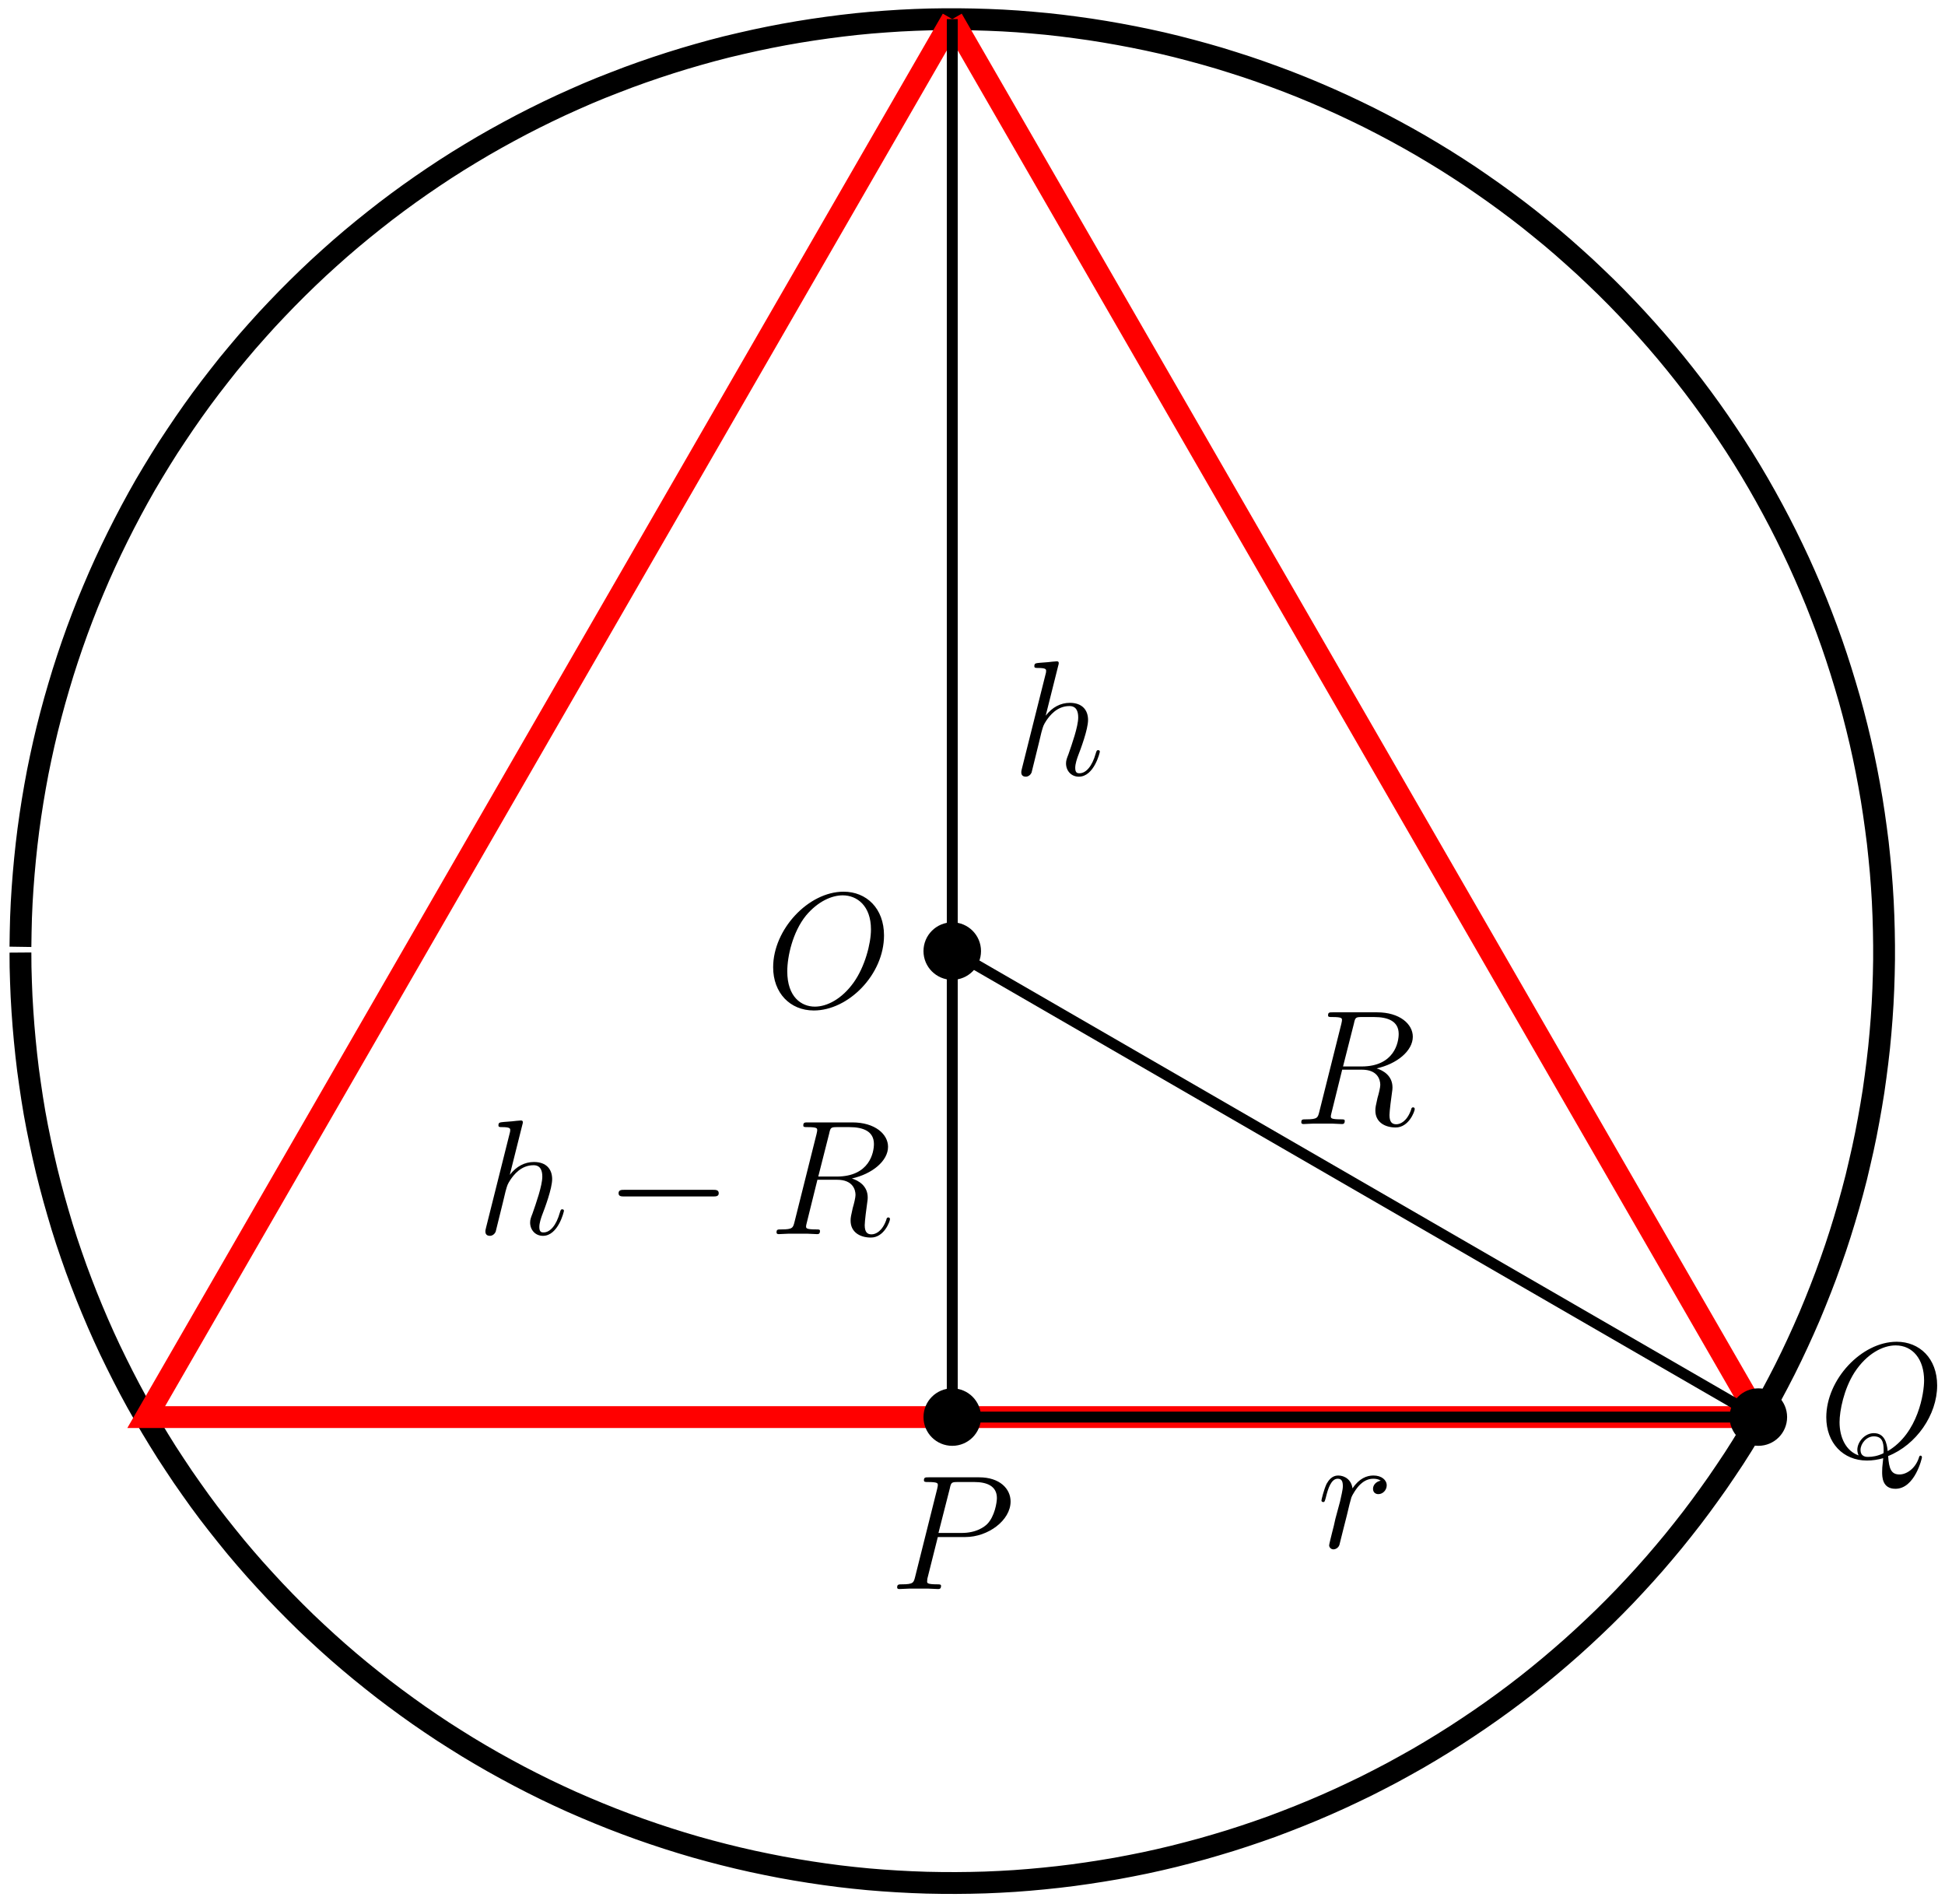
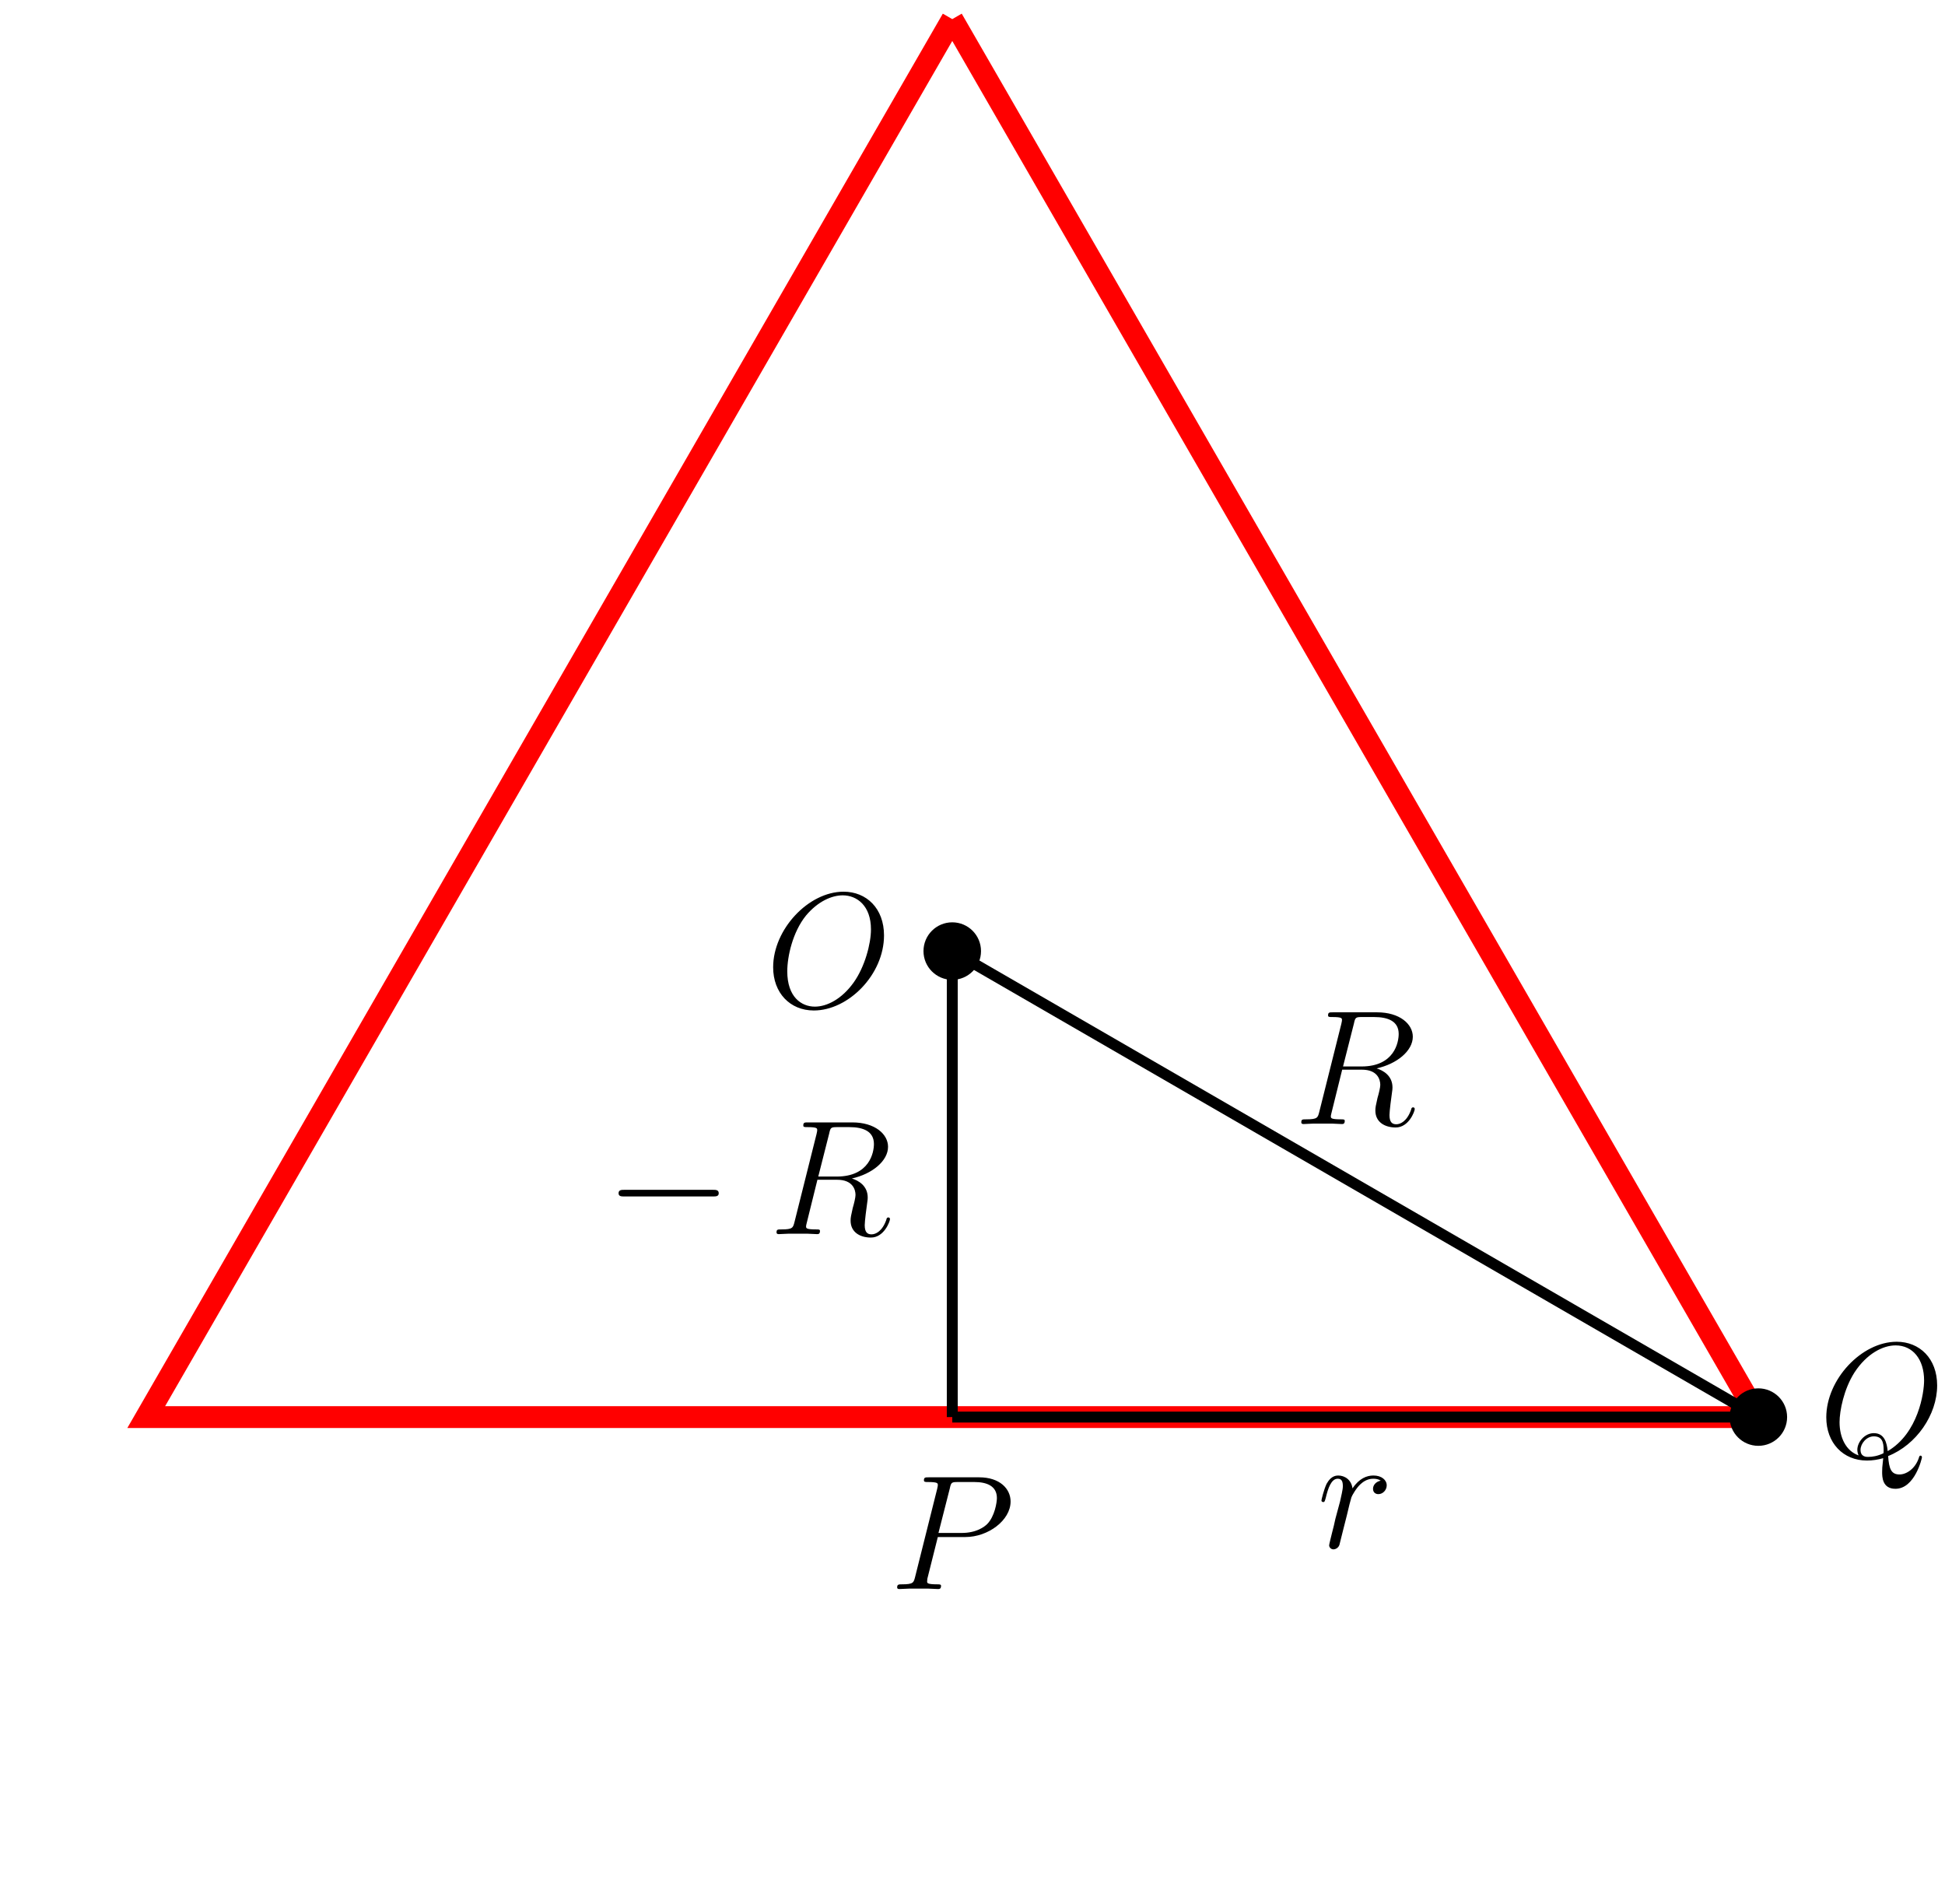
<svg xmlns="http://www.w3.org/2000/svg" xmlns:xlink="http://www.w3.org/1999/xlink" width="142pt" height="139pt" viewBox="0 0 142 139" version="1.1">
  <defs>
    <g>
      <symbol overflow="visible" id="glyph0-0">
        <path style="stroke:none;" d="" />
      </symbol>
      <symbol overflow="visible" id="glyph0-1">
        <path style="stroke:none;" d="M 4.406 -7.344 C 4.5 -7.797 4.547 -7.812 5.016 -7.812 L 5.875 -7.812 C 6.906 -7.812 7.672 -7.5 7.672 -6.578 C 7.672 -5.969 7.359 -4.203 4.953 -4.203 L 3.609 -4.203 Z M 6.062 -4.062 C 7.547 -4.391 8.703 -5.344 8.703 -6.375 C 8.703 -7.297 7.75 -8.156 6.094 -8.156 L 2.859 -8.156 C 2.625 -8.156 2.516 -8.156 2.516 -7.938 C 2.516 -7.812 2.594 -7.812 2.828 -7.812 C 3.531 -7.812 3.531 -7.719 3.531 -7.594 C 3.531 -7.562 3.531 -7.5 3.484 -7.312 L 1.875 -0.891 C 1.766 -0.469 1.75 -0.344 0.922 -0.344 C 0.641 -0.344 0.562 -0.344 0.562 -0.125 C 0.562 0 0.688 0 0.734 0 C 0.938 0 1.188 -0.031 1.422 -0.031 L 2.828 -0.031 C 3.047 -0.031 3.297 0 3.516 0 C 3.609 0 3.734 0 3.734 -0.234 C 3.734 -0.344 3.641 -0.344 3.453 -0.344 C 2.719 -0.344 2.719 -0.438 2.719 -0.562 C 2.719 -0.578 2.719 -0.656 2.75 -0.75 L 3.547 -3.969 L 4.984 -3.969 C 6.125 -3.969 6.328 -3.25 6.328 -2.859 C 6.328 -2.672 6.219 -2.219 6.125 -1.906 C 6 -1.344 5.969 -1.219 5.969 -0.984 C 5.969 -0.141 6.656 0.25 7.453 0.25 C 8.422 0.25 8.844 -0.938 8.844 -1.094 C 8.844 -1.188 8.781 -1.219 8.719 -1.219 C 8.625 -1.219 8.594 -1.141 8.578 -1.047 C 8.281 -0.203 7.797 0.016 7.5 0.016 C 7.203 0.016 7 -0.125 7 -0.656 C 7 -0.938 7.141 -2.031 7.156 -2.094 C 7.219 -2.531 7.219 -2.578 7.219 -2.672 C 7.219 -3.547 6.516 -3.922 6.062 -4.062 Z M 6.062 -4.062 " />
      </symbol>
      <symbol overflow="visible" id="glyph0-2">
-         <path style="stroke:none;" d="M 3.359 -8 C 3.375 -8.047 3.391 -8.109 3.391 -8.172 C 3.391 -8.297 3.281 -8.297 3.25 -8.297 C 3.234 -8.297 2.656 -8.25 2.594 -8.234 C 2.391 -8.219 2.219 -8.203 2 -8.188 C 1.703 -8.156 1.609 -8.156 1.609 -7.938 C 1.609 -7.812 1.703 -7.812 1.875 -7.812 C 2.469 -7.812 2.469 -7.703 2.469 -7.594 C 2.469 -7.516 2.453 -7.422 2.438 -7.391 L 0.703 -0.469 C 0.656 -0.281 0.656 -0.266 0.656 -0.188 C 0.656 0.078 0.859 0.125 0.984 0.125 C 1.188 0.125 1.344 -0.031 1.406 -0.172 L 1.938 -2.328 C 2 -2.594 2.062 -2.844 2.125 -3.109 C 2.266 -3.609 2.266 -3.625 2.484 -3.969 C 2.719 -4.312 3.25 -5.031 4.172 -5.031 C 4.656 -5.031 4.812 -4.672 4.812 -4.203 C 4.812 -3.531 4.344 -2.219 4.094 -1.5 C 3.984 -1.219 3.922 -1.062 3.922 -0.844 C 3.922 -0.312 4.297 0.125 4.859 0.125 C 5.969 0.125 6.391 -1.641 6.391 -1.703 C 6.391 -1.766 6.344 -1.812 6.281 -1.812 C 6.172 -1.812 6.156 -1.781 6.094 -1.578 C 5.828 -0.625 5.375 -0.125 4.906 -0.125 C 4.781 -0.125 4.594 -0.125 4.594 -0.516 C 4.594 -0.828 4.734 -1.203 4.781 -1.344 C 5 -1.906 5.531 -3.328 5.531 -4.016 C 5.531 -4.734 5.109 -5.266 4.203 -5.266 C 3.531 -5.266 2.922 -4.953 2.438 -4.328 Z M 3.359 -8 " />
-       </symbol>
+         </symbol>
      <symbol overflow="visible" id="glyph0-3">
        <path style="stroke:none;" d="M 4.656 -4.891 C 4.281 -4.812 4.094 -4.547 4.094 -4.297 C 4.094 -4 4.312 -3.906 4.484 -3.906 C 4.812 -3.906 5.094 -4.203 5.094 -4.547 C 5.094 -4.938 4.719 -5.266 4.125 -5.266 C 3.641 -5.266 3.094 -5.062 2.594 -4.328 C 2.516 -4.953 2.031 -5.266 1.547 -5.266 C 1.094 -5.266 0.844 -4.906 0.703 -4.656 C 0.5 -4.219 0.328 -3.5 0.328 -3.438 C 0.328 -3.391 0.375 -3.328 0.453 -3.328 C 0.547 -3.328 0.562 -3.344 0.641 -3.625 C 0.812 -4.344 1.047 -5.031 1.516 -5.031 C 1.812 -5.031 1.891 -4.828 1.891 -4.484 C 1.891 -4.219 1.766 -3.75 1.688 -3.375 L 1.344 -2.094 C 1.297 -1.859 1.172 -1.328 1.109 -1.109 C 1.031 -0.797 0.891 -0.234 0.891 -0.172 C 0.891 -0.016 1.031 0.125 1.203 0.125 C 1.344 0.125 1.562 0.031 1.641 -0.203 C 1.672 -0.297 2.109 -2.109 2.188 -2.375 C 2.25 -2.641 2.312 -2.891 2.375 -3.156 C 2.422 -3.328 2.469 -3.516 2.516 -3.672 C 2.547 -3.781 2.875 -4.359 3.172 -4.625 C 3.312 -4.75 3.625 -5.031 4.109 -5.031 C 4.297 -5.031 4.5 -5 4.656 -4.891 Z M 4.656 -4.891 " />
      </symbol>
      <symbol overflow="visible" id="glyph0-4">
        <path style="stroke:none;" d="M 8.672 -5.234 C 8.672 -7.203 7.391 -8.422 5.719 -8.422 C 3.156 -8.422 0.578 -5.672 0.578 -2.906 C 0.578 -1.031 1.812 0.25 3.547 0.25 C 6.062 0.25 8.672 -2.359 8.672 -5.234 Z M 3.625 -0.031 C 2.641 -0.031 1.609 -0.734 1.609 -2.609 C 1.609 -3.688 2 -5.469 2.969 -6.672 C 3.844 -7.719 4.859 -8.156 5.656 -8.156 C 6.703 -8.156 7.719 -7.391 7.719 -5.672 C 7.719 -4.609 7.266 -2.938 6.469 -1.812 C 5.594 -0.578 4.5 -0.031 3.625 -0.031 Z M 3.625 -0.031 " />
      </symbol>
      <symbol overflow="visible" id="glyph0-5">
        <path style="stroke:none;" d="M 3.531 -3.797 L 5.547 -3.797 C 7.203 -3.797 8.844 -5.016 8.844 -6.391 C 8.844 -7.312 8.062 -8.156 6.547 -8.156 L 2.859 -8.156 C 2.625 -8.156 2.516 -8.156 2.516 -7.938 C 2.516 -7.812 2.625 -7.812 2.812 -7.812 C 3.531 -7.812 3.531 -7.719 3.531 -7.594 C 3.531 -7.562 3.531 -7.5 3.484 -7.312 L 1.875 -0.891 C 1.766 -0.469 1.75 -0.344 0.906 -0.344 C 0.688 -0.344 0.562 -0.344 0.562 -0.125 C 0.562 0 0.672 0 0.734 0 C 0.969 0 1.203 -0.031 1.438 -0.031 L 2.828 -0.031 C 3.062 -0.031 3.312 0 3.531 0 C 3.641 0 3.766 0 3.766 -0.234 C 3.766 -0.344 3.656 -0.344 3.484 -0.344 C 2.766 -0.344 2.75 -0.438 2.75 -0.547 C 2.75 -0.609 2.766 -0.688 2.766 -0.75 Z M 4.406 -7.344 C 4.5 -7.797 4.547 -7.812 5.016 -7.812 L 6.203 -7.812 C 7.094 -7.812 7.844 -7.531 7.844 -6.641 C 7.844 -6.328 7.688 -5.312 7.141 -4.75 C 6.938 -4.547 6.359 -4.094 5.266 -4.094 L 3.578 -4.094 Z M 4.406 -7.344 " />
      </symbol>
      <symbol overflow="visible" id="glyph0-6">
        <path style="stroke:none;" d="M 5.094 -0.078 C 7.141 -0.891 8.672 -3.078 8.672 -5.234 C 8.672 -7.203 7.391 -8.422 5.719 -8.422 C 3.156 -8.422 0.578 -5.672 0.578 -2.906 C 0.578 -1.031 1.812 0.25 3.547 0.25 C 3.953 0.25 4.344 0.188 4.734 0.078 C 4.656 0.781 4.656 0.844 4.656 1.078 C 4.656 1.422 4.656 2.312 5.625 2.312 C 7.047 2.312 7.562 0.078 7.562 0.016 C 7.562 -0.062 7.516 -0.109 7.453 -0.109 C 7.391 -0.109 7.359 -0.047 7.328 0.078 C 7.062 0.844 6.438 1.266 5.922 1.266 C 5.312 1.266 5.156 0.844 5.094 -0.078 Z M 2.938 -0.125 C 2 -0.453 1.547 -1.453 1.547 -2.547 C 1.547 -3.375 1.859 -4.969 2.641 -6.188 C 3.531 -7.547 4.703 -8.156 5.641 -8.156 C 6.891 -8.156 7.719 -7.141 7.719 -5.594 C 7.719 -4.703 7.297 -1.75 5.062 -0.438 C 5 -1.047 4.828 -1.75 4.047 -1.75 C 3.391 -1.75 2.844 -1.109 2.844 -0.531 C 2.844 -0.391 2.891 -0.219 2.938 -0.125 Z M 4.75 -0.281 C 4.328 -0.078 3.953 -0.016 3.625 -0.016 C 3.5 -0.016 3.078 -0.016 3.078 -0.531 C 3.078 -0.969 3.5 -1.516 4.047 -1.516 C 4.641 -1.516 4.766 -1.109 4.766 -0.516 C 4.766 -0.438 4.766 -0.344 4.75 -0.281 Z M 4.75 -0.281 " />
      </symbol>
      <symbol overflow="visible" id="glyph1-0">
        <path style="stroke:none;" d="" />
      </symbol>
      <symbol overflow="visible" id="glyph1-1">
        <path style="stroke:none;" d="M 7.875 -2.75 C 8.078 -2.75 8.297 -2.75 8.297 -2.984 C 8.297 -3.234 8.078 -3.234 7.875 -3.234 L 1.406 -3.234 C 1.203 -3.234 0.984 -3.234 0.984 -2.984 C 0.984 -2.75 1.203 -2.75 1.406 -2.75 Z M 7.875 -2.75 " />
      </symbol>
    </g>
  </defs>
  <g id="surface1">
-     <path style="fill:none;stroke-width:1.594;stroke-linecap:butt;stroke-linejoin:miter;stroke:rgb(0%,0%,0%);stroke-opacity:1;stroke-miterlimit:10;" d="M -68.031 -0.106 L -68.023 -1.176 L -67.992 -2.247 L -67.949 -3.317 L -67.886 -4.387 L -67.808 -5.454 L -67.714 -6.516 L -67.605 -7.583 L -67.48 -8.645 L -67.332 -9.708 L -67.175 -10.762 L -67 -11.821 L -66.804 -12.872 L -66.589 -13.923 L -66.363 -14.966 L -66.121 -16.009 L -65.859 -17.048 L -65.582 -18.083 L -65.289 -19.11 L -64.984 -20.137 L -64.66 -21.157 L -64.316 -22.173 L -63.961 -23.18 L -63.586 -24.184 L -63.199 -25.18 L -62.793 -26.173 L -62.375 -27.157 L -61.941 -28.134 L -61.492 -29.102 L -61.023 -30.067 L -60.543 -31.024 L -60.05 -31.973 L -59.539 -32.915 L -59.011 -33.848 L -58.472 -34.77 L -57.918 -35.684 L -57.351 -36.594 L -56.765 -37.489 L -56.171 -38.38 L -55.558 -39.258 L -54.937 -40.13 L -54.3 -40.989 L -53.644 -41.837 L -52.98 -42.673 L -52.304 -43.505 L -51.613 -44.321 L -50.91 -45.126 L -50.191 -45.919 L -49.464 -46.704 L -48.722 -47.477 L -47.968 -48.239 L -47.207 -48.989 L -46.429 -49.723 L -45.644 -50.446 L -44.843 -51.161 L -44.031 -51.86 L -43.211 -52.544 L -42.378 -53.216 L -41.535 -53.88 L -40.683 -54.524 L -39.82 -55.157 L -38.949 -55.778 L -38.066 -56.383 L -37.175 -56.977 L -36.273 -57.551 L -35.363 -58.118 L -34.445 -58.665 L -33.519 -59.2 L -32.582 -59.719 L -31.636 -60.227 L -30.687 -60.716 L -29.73 -61.192 L -28.761 -61.653 L -27.789 -62.098 L -26.808 -62.524 L -25.82 -62.938 L -24.828 -63.337 L -23.828 -63.719 L -22.824 -64.087 L -21.812 -64.438 L -20.796 -64.774 L -19.773 -65.094 L -18.746 -65.399 L -17.714 -65.684 L -16.679 -65.954 L -15.64 -66.208 L -14.597 -66.446 L -13.55 -66.665 L -12.5 -66.872 L -11.445 -67.059 L -10.39 -67.231 L -9.332 -67.387 L -8.269 -67.528 L -7.207 -67.649 L -6.14 -67.755 L -5.074 -67.841 L -4.007 -67.911 L -2.937 -67.966 L -1.867 -68.005 L -0.8 -68.024 L 0.27 -68.028 L 1.34 -68.016 L 2.411 -67.989 L 3.477 -67.942 L 4.547 -67.88 L 5.614 -67.798 L 6.68 -67.7 L 7.747 -67.587 L 8.805 -67.458 L 9.868 -67.309 L 10.926 -67.145 L 11.977 -66.969 L 13.032 -66.77 L 14.082 -66.559 L 15.125 -66.329 L 16.165 -66.083 L 17.204 -65.817 L 18.239 -65.54 L 19.266 -65.243 L 20.29 -64.934 L 21.309 -64.606 L 22.325 -64.262 L 23.332 -63.907 L 24.332 -63.528 L 25.329 -63.137 L 26.321 -62.731 L 27.305 -62.309 L 28.282 -61.872 L 29.25 -61.419 L 30.215 -60.954 L 31.168 -60.469 L 32.118 -59.973 L 33.055 -59.458 L 33.989 -58.934 L 34.911 -58.391 L 35.825 -57.833 L 36.731 -57.262 L 37.625 -56.676 L 38.512 -56.079 L 39.391 -55.466 L 40.258 -54.841 L 41.118 -54.2 L 41.965 -53.548 L 42.801 -52.88 L 43.625 -52.2 L 44.442 -51.505 L 45.247 -50.801 L 46.039 -50.083 L 46.821 -49.352 L 47.594 -48.61 L 48.352 -47.856 L 49.102 -47.087 L 49.832 -46.309 L 50.555 -45.52 L 51.266 -44.719 L 51.961 -43.907 L 52.649 -43.083 L 53.317 -42.251 L 53.977 -41.407 L 54.622 -40.551 L 55.25 -39.688 L 55.872 -38.813 L 56.473 -37.93 L 57.067 -37.04 L 57.641 -36.137 L 58.2 -35.223 L 58.747 -34.305 L 59.282 -33.376 L 59.797 -32.438 L 60.301 -31.493 L 60.789 -30.544 L 61.262 -29.583 L 61.719 -28.614 L 62.161 -27.641 L 62.59 -26.661 L 63 -25.669 L 63.395 -24.676 L 63.778 -23.676 L 64.141 -22.669 L 64.493 -21.657 L 64.825 -20.641 L 65.141 -19.618 L 65.442 -18.591 L 65.727 -17.559 L 65.997 -16.524 L 66.243 -15.481 L 66.481 -14.438 L 66.7 -13.391 L 66.899 -12.341 L 67.086 -11.286 L 67.258 -10.231 L 67.407 -9.169 L 67.543 -8.11 L 67.665 -7.044 L 67.766 -5.981 L 67.852 -4.915 L 67.922 -3.844 L 67.973 -2.774 L 68.008 -1.708 L 68.028 -0.637 L 68.028 0.433 L 68.012 1.503 L 67.981 2.57 L 67.934 3.64 L 67.868 4.71 L 67.786 5.777 L 67.684 6.839 L 67.571 7.906 L 67.434 8.968 L 67.286 10.027 L 67.122 11.085 L 66.938 12.14 L 66.739 13.191 L 66.524 14.242 L 66.293 15.284 L 66.043 16.324 L 65.778 17.363 L 65.497 18.394 L 65.196 19.421 L 64.883 20.445 L 64.555 21.464 L 64.211 22.476 L 63.848 23.484 L 63.469 24.488 L 63.079 25.48 L 62.668 26.472 L 62.243 27.452 L 61.805 28.429 L 61.348 29.398 L 60.879 30.359 L 60.395 31.312 L 59.895 32.257 L 59.379 33.199 L 58.852 34.128 L 58.309 35.05 L 57.75 35.964 L 57.176 36.867 L 56.586 37.761 L 55.989 38.644 L 55.372 39.523 L 54.743 40.39 L 54.102 41.245 L 53.446 42.089 L 52.778 42.925 L 52.094 43.753 L 51.399 44.566 L 50.692 45.367 L 49.973 46.159 L 49.239 46.941 L 48.497 47.71 L 47.739 48.468 L 46.969 49.21 L 46.192 49.945 L 45.399 50.663 L 44.598 51.374 L 43.786 52.07 L 42.957 52.749 L 42.125 53.421 L 41.278 54.077 L 40.422 54.718 L 39.555 55.347 L 38.68 55.96 L 37.797 56.566 L 36.903 57.152 L 36 57.726 L 35.086 58.284 L 34.164 58.831 L 33.235 59.359 L 32.297 59.874 L 31.352 60.374 L 30.395 60.863 L 29.434 61.331 L 28.465 61.788 L 27.493 62.226 L 26.508 62.652 L 25.52 63.062 L 24.524 63.456 L 23.524 63.831 L 22.516 64.195 L 21.504 64.542 L 20.485 64.87 L 19.465 65.187 L 18.434 65.484 L 17.403 65.765 L 16.364 66.034 L 15.325 66.284 L 14.282 66.515 L 13.231 66.73 L 12.18 66.929 L 11.125 67.113 L 10.067 67.281 L 9.008 67.429 L 7.946 67.566 L 6.883 67.683 L 5.817 67.781 L 4.754 67.867 L 3.684 67.933 L 2.614 67.98 L 1.543 68.011 L 0.473 68.027 L -0.593 68.027 L -1.664 68.011 L -2.734 67.976 L -3.804 67.925 L -4.871 67.855 L -5.937 67.773 L -7.003 67.671 L -8.066 67.55 L -9.128 67.413 L -10.187 67.261 L -11.246 67.093 L -12.296 66.909 L -13.351 66.706 L -14.398 66.488 L -15.441 66.253 L -16.48 66.007 L -17.519 65.738 L -18.55 65.452 L -19.578 65.152 L -20.601 64.835 L -21.617 64.503 L -22.628 64.156 L -23.636 63.792 L -24.636 63.409 L -25.632 63.019 L -26.621 62.609 L -27.601 62.179 L -28.578 61.738 L -29.543 61.281 L -30.503 60.808 L -31.457 60.32 L -32.402 59.816 L -33.339 59.3 L -34.269 58.769 L -35.187 58.222 L -36.101 57.663 L -37.003 57.089 L -37.894 56.499 L -38.781 55.894 L -39.656 55.277 L -40.519 54.648 L -41.375 54.003 L -42.218 53.343 L -43.05 52.675 L -43.875 51.992 L -44.687 51.296 L -45.488 50.585 L -46.281 49.863 L -47.058 49.128 L -47.824 48.382 L -48.578 47.624 L -49.324 46.851 L -50.054 46.074 L -50.773 45.277 L -51.48 44.476 L -52.171 43.659 L -52.855 42.835 L -53.519 41.995 L -54.175 41.148 L -54.816 40.292 L -55.441 39.425 L -56.054 38.546 L -56.652 37.659 L -57.242 36.765 L -57.812 35.859 L -58.367 34.949 L -58.914 34.027 L -59.441 33.093 L -59.953 32.152 L -60.449 31.206 L -60.933 30.249 L -61.402 29.288 L -61.855 28.32 L -62.293 27.343 L -62.714 26.359 L -63.125 25.37 L -63.515 24.374 L -63.89 23.374 L -64.25 22.363 L -64.593 21.351 L -64.921 20.331 L -65.23 19.308 L -65.527 18.281 L -65.808 17.245 L -66.074 16.206 L -66.32 15.167 L -66.55 14.12 L -66.765 13.074 L -66.96 12.023 L -67.14 10.968 L -67.304 9.909 L -67.453 8.847 L -67.582 7.788 L -67.695 6.722 L -67.793 5.656 L -67.875 4.589 L -67.941 3.523 L -67.988 2.452 L -68.015 1.382 L -68.031 0.312 " transform="matrix(1,0,0,-1,69.523,69.429)" />
    <path style="fill:none;stroke-width:1.594;stroke-linecap:butt;stroke-linejoin:miter;stroke:rgb(100%,0%,0%);stroke-opacity:1;stroke-miterlimit:10;" d="M 0 68.034 L -58.847 -34.016 L 58.848 -34.016 L 0 68.034 " transform="matrix(1,0,0,-1,69.523,69.429)" />
    <path style="fill:none;stroke-width:0.797;stroke-linecap:butt;stroke-linejoin:miter;stroke:rgb(0%,0%,0%);stroke-opacity:1;stroke-miterlimit:10;" d="M 0 -0.001 L 58.848 -34.016 " transform="matrix(1,0,0,-1,69.523,69.429)" />
    <g style="fill:rgb(0%,0%,0%);fill-opacity:1;">
      <use xlink:href="#glyph0-1" x="94.443" y="82.054" />
    </g>
-     <path style="fill:none;stroke-width:0.797;stroke-linecap:butt;stroke-linejoin:miter;stroke:rgb(0%,0%,0%);stroke-opacity:1;stroke-miterlimit:10;" d="M 0 -34.016 L 0 68.034 " transform="matrix(1,0,0,-1,69.523,69.429)" />
    <g style="fill:rgb(0%,0%,0%);fill-opacity:1;">
      <use xlink:href="#glyph0-2" x="73.906" y="56.572" />
    </g>
    <path style="fill:none;stroke-width:0.797;stroke-linecap:butt;stroke-linejoin:miter;stroke:rgb(0%,0%,0%);stroke-opacity:1;stroke-miterlimit:10;" d="M 0 -34.016 L 0 -0.001 " transform="matrix(1,0,0,-1,69.523,69.429)" />
    <g style="fill:rgb(0%,0%,0%);fill-opacity:1;">
      <use xlink:href="#glyph0-2" x="34.781" y="90.09" />
    </g>
    <g style="fill:rgb(0%,0%,0%);fill-opacity:1;">
      <use xlink:href="#glyph1-1" x="44.176" y="90.09" />
    </g>
    <g style="fill:rgb(0%,0%,0%);fill-opacity:1;">
      <use xlink:href="#glyph0-1" x="56.131" y="90.09" />
    </g>
    <path style="fill:none;stroke-width:0.797;stroke-linecap:butt;stroke-linejoin:miter;stroke:rgb(0%,0%,0%);stroke-opacity:1;stroke-miterlimit:10;" d="M 0 -34.016 L 58.848 -34.016 " transform="matrix(1,0,0,-1,69.523,69.429)" />
    <g style="fill:rgb(0%,0%,0%);fill-opacity:1;">
      <use xlink:href="#glyph0-3" x="96.147" y="112.976" />
    </g>
    <path style="fill-rule:nonzero;fill:rgb(0%,0%,0%);fill-opacity:1;stroke-width:0.797;stroke-linecap:butt;stroke-linejoin:miter;stroke:rgb(0%,0%,0%);stroke-opacity:1;stroke-miterlimit:10;" d="M 1.7 -0.001 C 1.7 0.941 0.938 1.702 0 1.702 C -0.941 1.702 -1.703 0.941 -1.703 -0.001 C -1.703 -0.938 -0.941 -1.7 0 -1.7 C 0.938 -1.7 1.7 -0.938 1.7 -0.001 Z M 1.7 -0.001 " transform="matrix(1,0,0,-1,69.523,69.429)" />
    <g style="fill:rgb(0%,0%,0%);fill-opacity:1;">
      <use xlink:href="#glyph0-4" x="55.868" y="73.514" />
    </g>
-     <path style="fill-rule:nonzero;fill:rgb(0%,0%,0%);fill-opacity:1;stroke-width:0.797;stroke-linecap:butt;stroke-linejoin:miter;stroke:rgb(0%,0%,0%);stroke-opacity:1;stroke-miterlimit:10;" d="M 1.7 -34.016 C 1.7 -33.079 0.938 -32.317 0 -32.317 C -0.941 -32.317 -1.703 -33.079 -1.703 -34.016 C -1.703 -34.958 -0.941 -35.716 0 -35.716 C 0.938 -35.716 1.7 -34.958 1.7 -34.016 Z M 1.7 -34.016 " transform="matrix(1,0,0,-1,69.523,69.429)" />
    <g style="fill:rgb(0%,0%,0%);fill-opacity:1;">
      <use xlink:href="#glyph0-5" x="64.937" y="115.998" />
    </g>
    <path style="fill-rule:nonzero;fill:rgb(0%,0%,0%);fill-opacity:1;stroke-width:0.797;stroke-linecap:butt;stroke-linejoin:miter;stroke:rgb(0%,0%,0%);stroke-opacity:1;stroke-miterlimit:10;" d="M 60.551 -34.016 C 60.551 -33.079 59.789 -32.317 58.848 -32.317 C 57.911 -32.317 57.149 -33.079 57.149 -34.016 C 57.149 -34.958 57.911 -35.716 58.848 -35.716 C 59.789 -35.716 60.551 -34.958 60.551 -34.016 Z M 60.551 -34.016 " transform="matrix(1,0,0,-1,69.523,69.429)" />
    <g style="fill:rgb(0%,0%,0%);fill-opacity:1;">
      <use xlink:href="#glyph0-6" x="132.755" y="106.368" />
    </g>
  </g>
</svg>